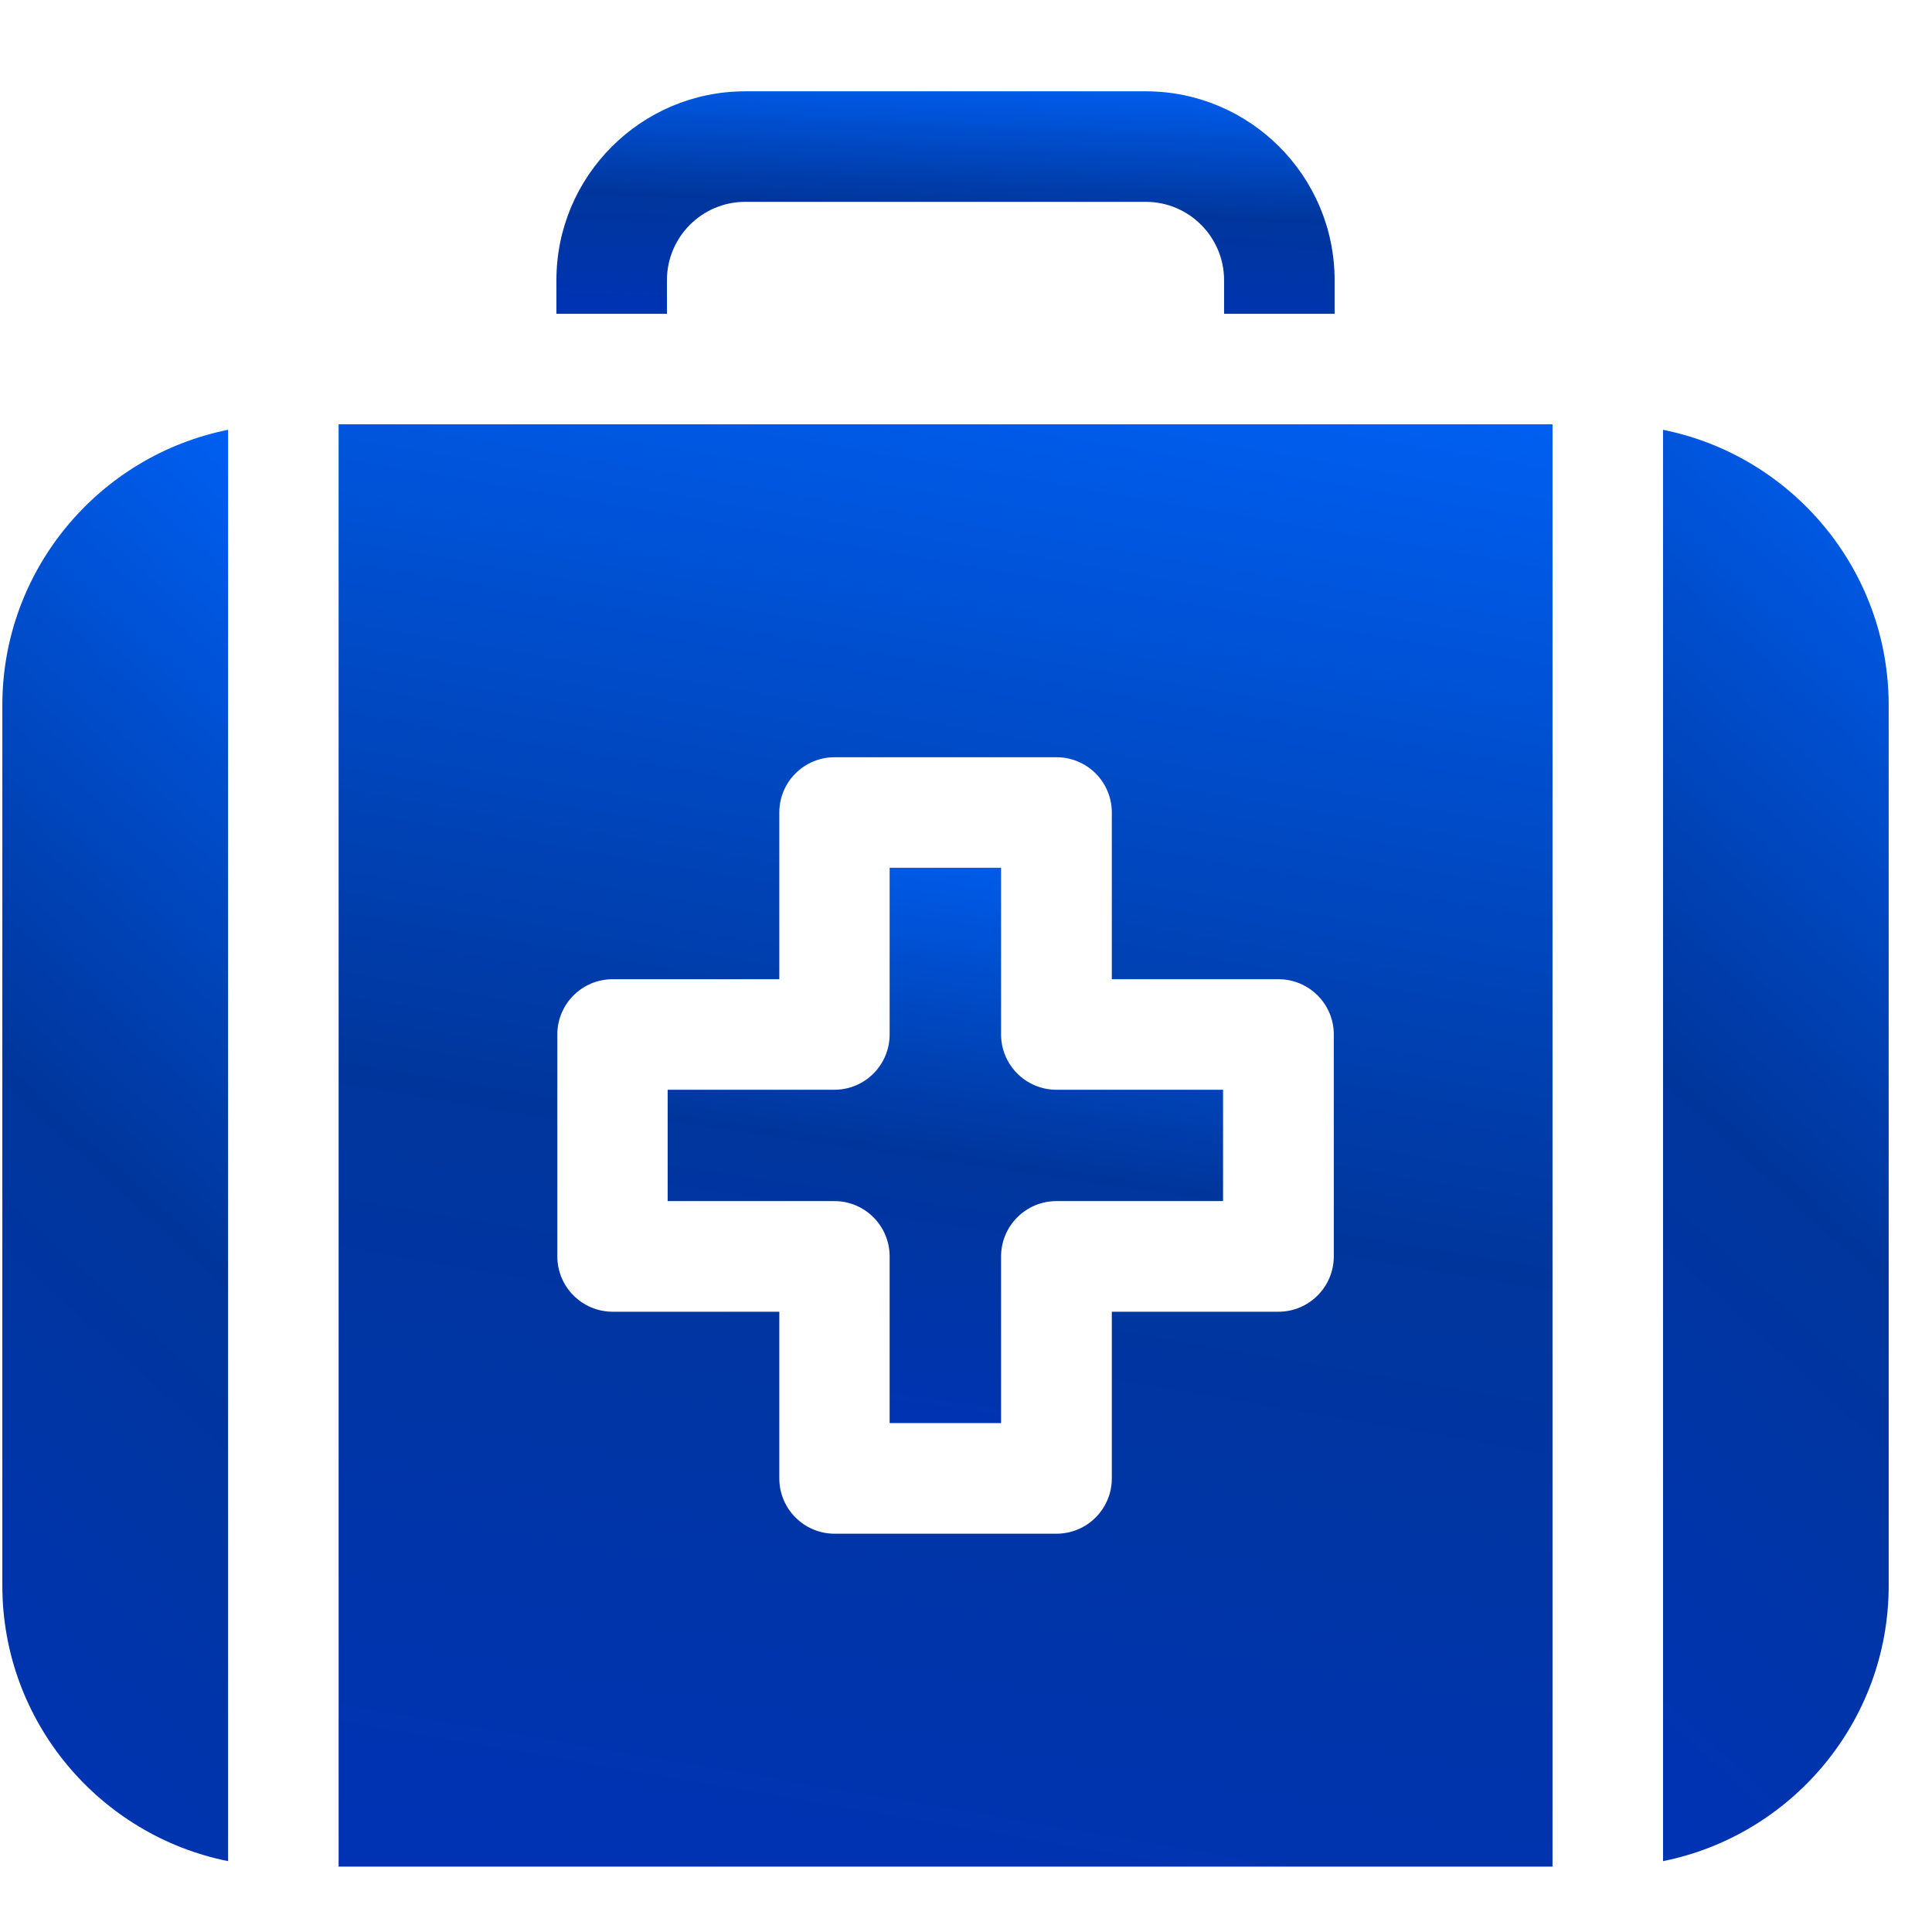
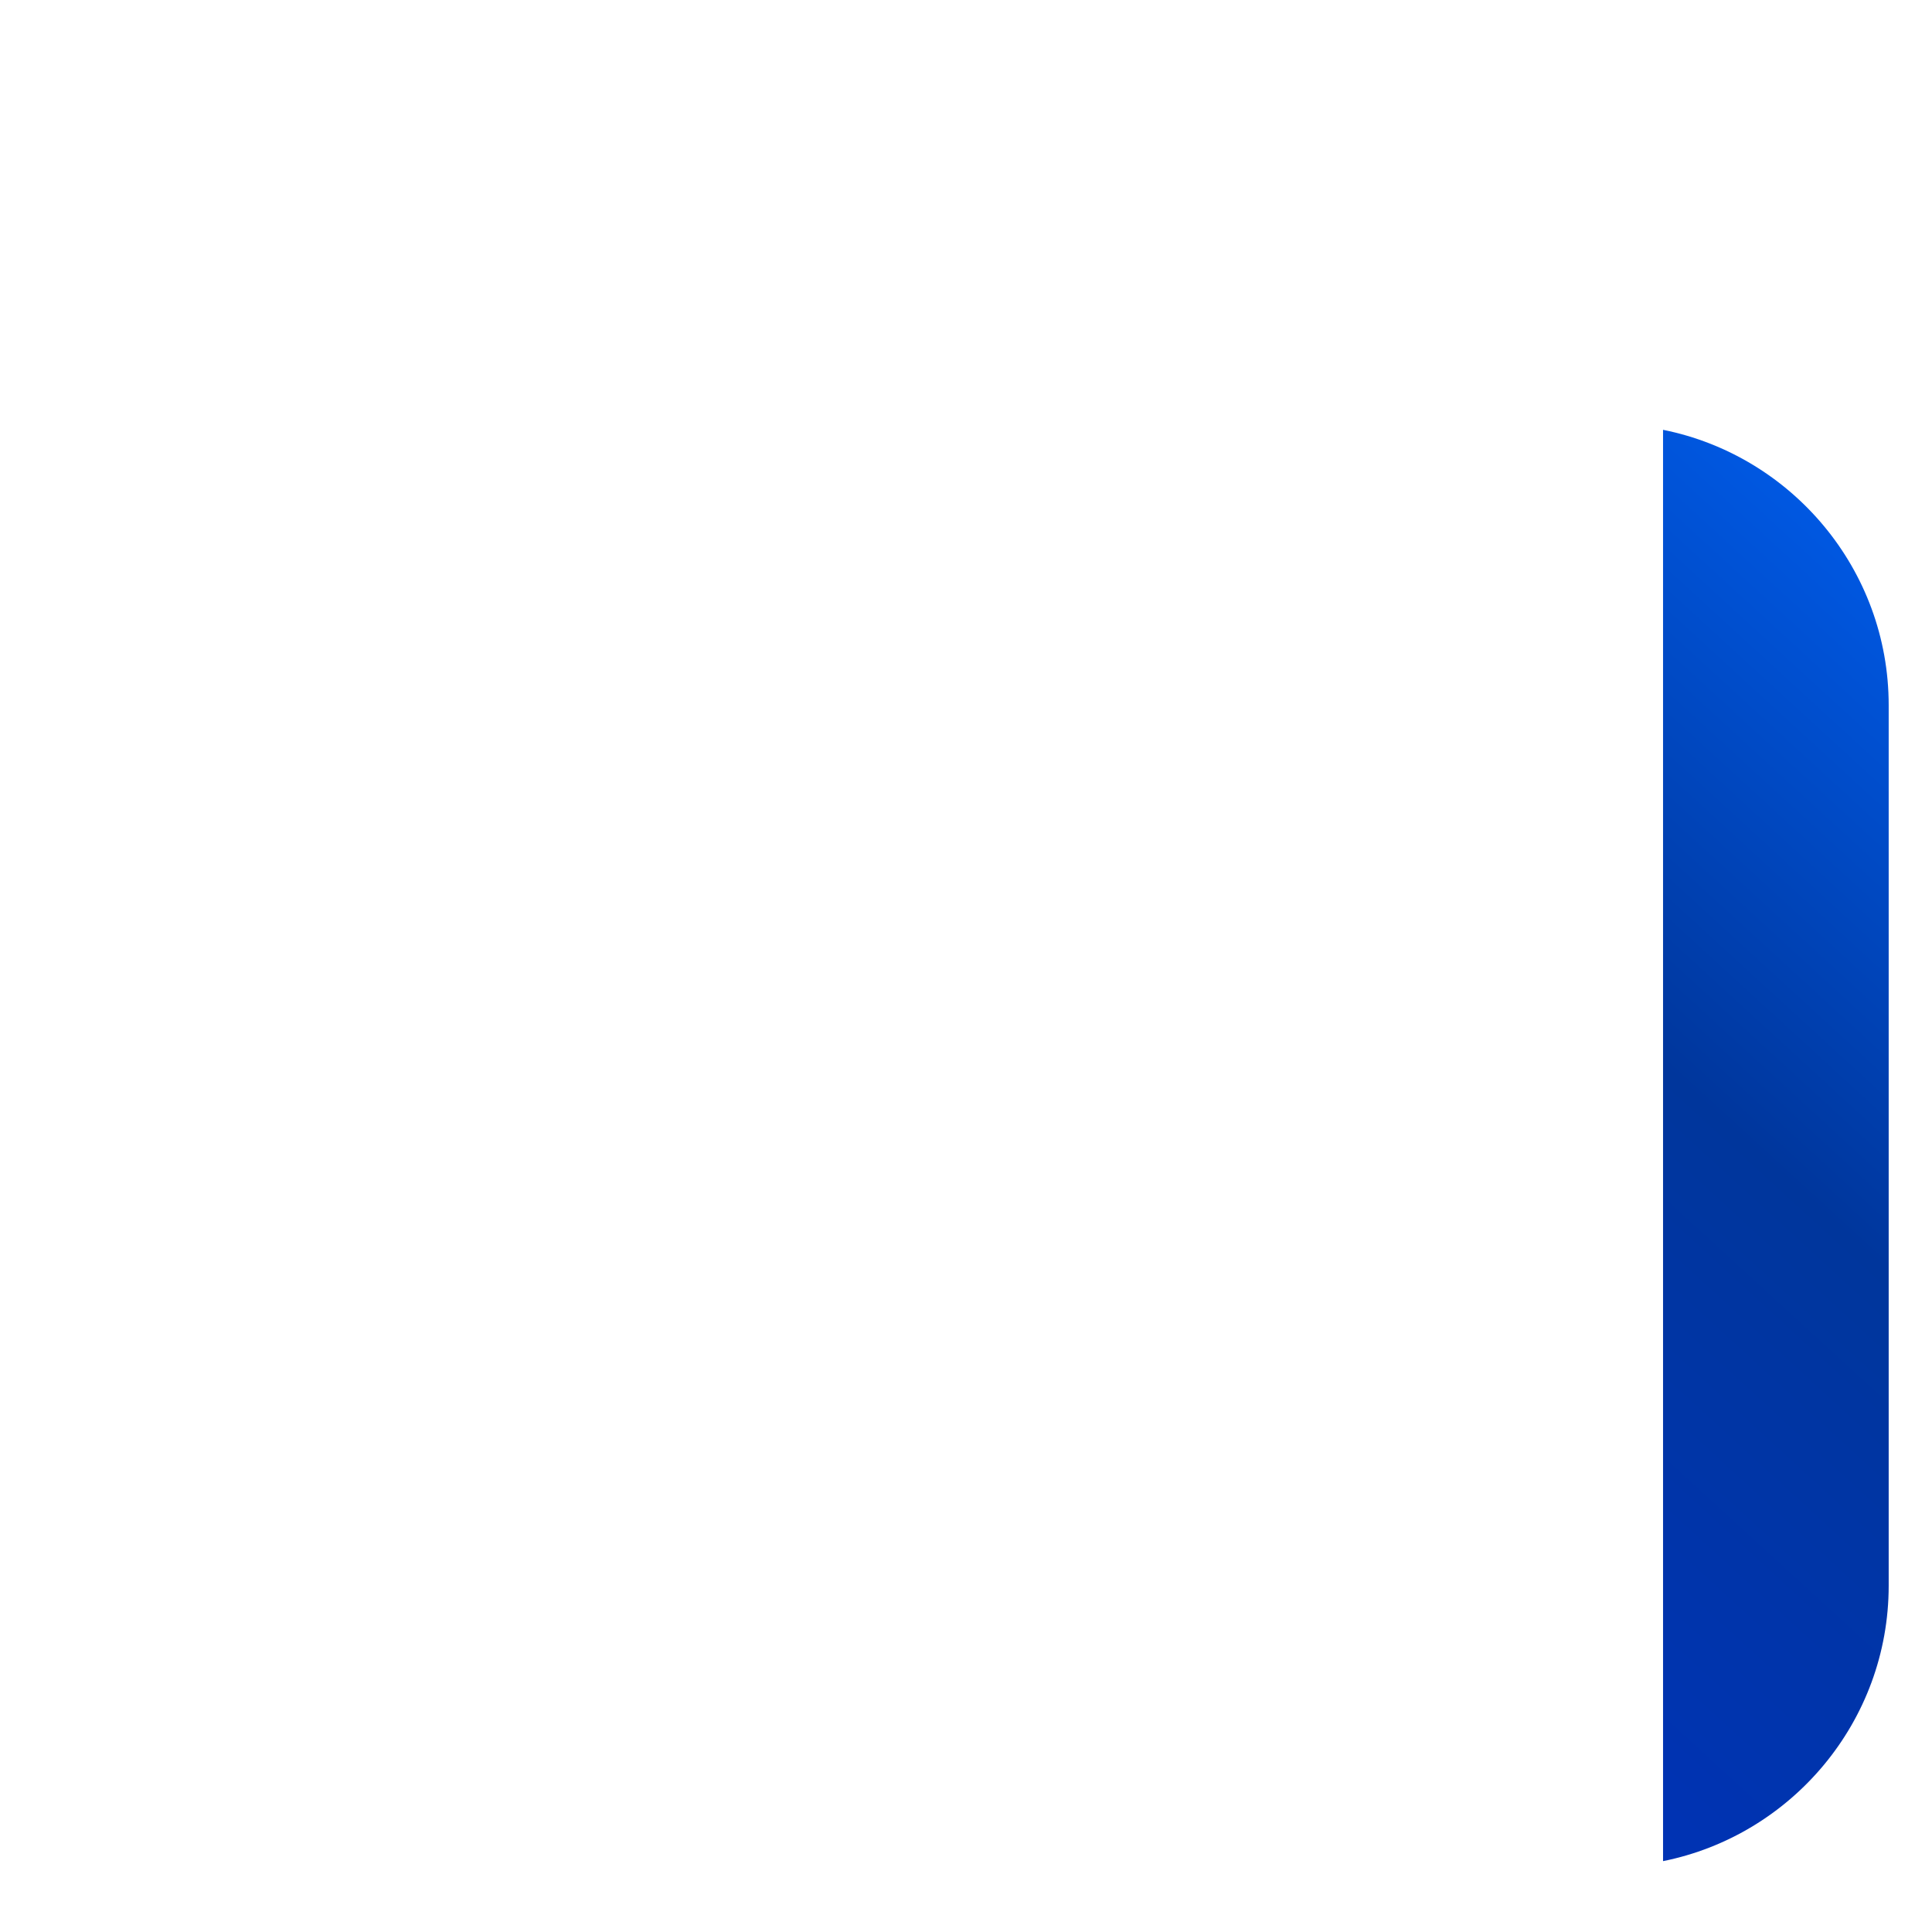
<svg xmlns="http://www.w3.org/2000/svg" width="19" height="19" viewBox="0 0 19 19" fill="none">
-   <path d="M11.268 0.898H7.329C6.305 0.898 5.472 1.731 5.472 2.755V3.086H6.559V2.755C6.559 2.331 6.904 1.985 7.329 1.985H11.268C11.693 1.985 12.038 2.331 12.038 2.755V3.086H13.125V2.755C13.125 1.731 12.292 0.898 11.268 0.898Z" fill="url(#paint0_linear_279_2933)" />
-   <path d="M9.845 10.173V8.534H8.749V10.173C8.749 10.473 8.506 10.717 8.206 10.717H6.566V11.812H8.206C8.506 11.812 8.749 12.056 8.749 12.356V13.995H9.845V12.356C9.845 12.056 10.089 11.812 10.389 11.812H12.028V10.717H10.389C10.089 10.717 9.845 10.473 9.845 10.173Z" fill="url(#paint1_linear_279_2933)" />
-   <path d="M0.023 6.935V15.594C0.023 16.931 0.979 18.05 2.243 18.303V4.227C0.979 4.48 0.023 5.598 0.023 6.935Z" fill="url(#paint2_linear_279_2933)" />
  <path d="M16.355 4.227V18.303C17.618 18.05 18.574 16.931 18.574 15.594V6.935C18.574 5.598 17.618 4.48 16.355 4.227Z" fill="url(#paint3_linear_279_2933)" />
-   <path d="M15.268 4.173H3.33V18.357H15.268V4.173ZM13.117 12.356C13.117 12.656 12.873 12.9 12.573 12.9H10.934V14.539C10.934 14.839 10.691 15.083 10.39 15.083H8.208C7.907 15.083 7.664 14.839 7.664 14.539V12.9H6.025C5.725 12.9 5.481 12.656 5.481 12.356V10.173C5.481 9.873 5.725 9.63 6.025 9.63H7.664V7.991C7.664 7.69 7.907 7.447 8.208 7.447H10.39C10.691 7.447 10.934 7.69 10.934 7.991V9.63H12.573C12.873 9.63 13.117 9.873 13.117 10.173V12.356Z" fill="url(#paint4_linear_279_2933)" />
  <defs>
    <linearGradient id="paint0_linear_279_2933" x1="9.605" y1="0.54" x2="9.462" y2="4.02" gradientUnits="userSpaceOnUse">
      <stop stop-color="#0066FF" />
      <stop offset="0.431" stop-color="#00369C" />
      <stop offset="1" stop-color="#0031C4" />
      <stop offset="1" stop-color="#0191F6" />
    </linearGradient>
    <linearGradient id="paint1_linear_279_2933" x1="9.516" y1="7.64" x2="8.285" y2="16.165" gradientUnits="userSpaceOnUse">
      <stop stop-color="#0066FF" />
      <stop offset="0.431" stop-color="#00369C" />
      <stop offset="1" stop-color="#0031C4" />
      <stop offset="1" stop-color="#0191F6" />
    </linearGradient>
    <linearGradient id="paint2_linear_279_2933" x1="1.222" y1="1.923" x2="-9.949" y2="14.122" gradientUnits="userSpaceOnUse">
      <stop stop-color="#0066FF" />
      <stop offset="0.431" stop-color="#00369C" />
      <stop offset="1" stop-color="#0031C4" />
      <stop offset="1" stop-color="#0191F6" />
    </linearGradient>
    <linearGradient id="paint3_linear_279_2933" x1="17.553" y1="1.923" x2="6.382" y2="14.122" gradientUnits="userSpaceOnUse">
      <stop stop-color="#0066FF" />
      <stop offset="0.431" stop-color="#00369C" />
      <stop offset="1" stop-color="#0031C4" />
      <stop offset="1" stop-color="#0191F6" />
    </linearGradient>
    <linearGradient id="paint4_linear_279_2933" x1="9.777" y1="1.852" x2="6.011" y2="23.807" gradientUnits="userSpaceOnUse">
      <stop stop-color="#0066FF" />
      <stop offset="0.431" stop-color="#00369C" />
      <stop offset="1" stop-color="#0031C4" />
      <stop offset="1" stop-color="#0191F6" />
    </linearGradient>
  </defs>
</svg>